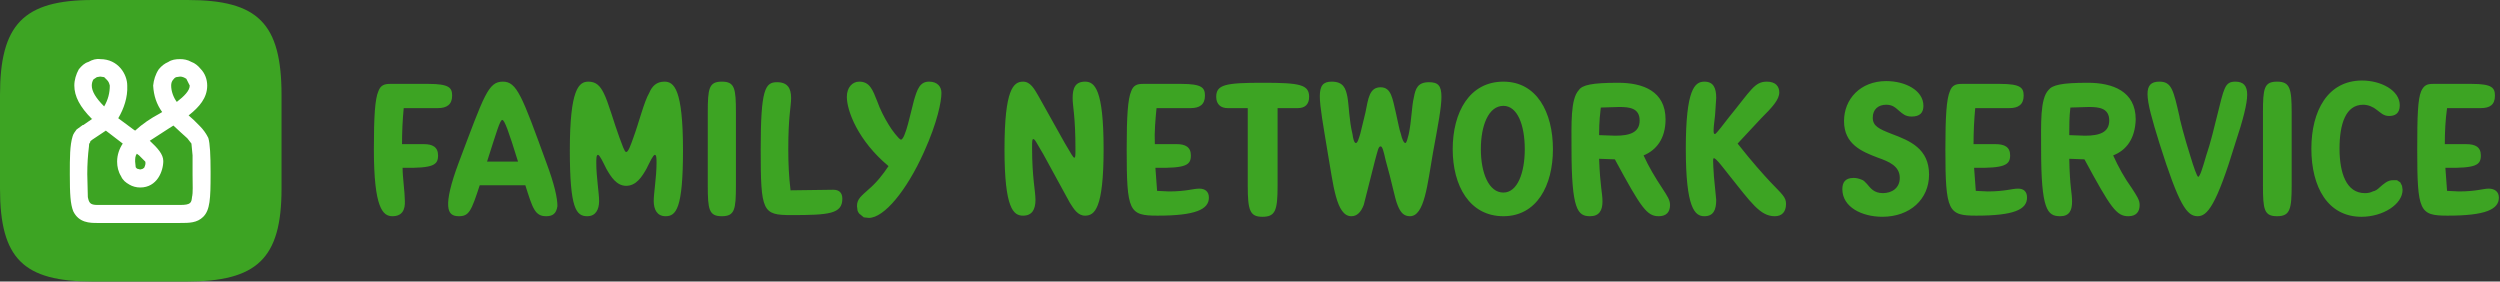
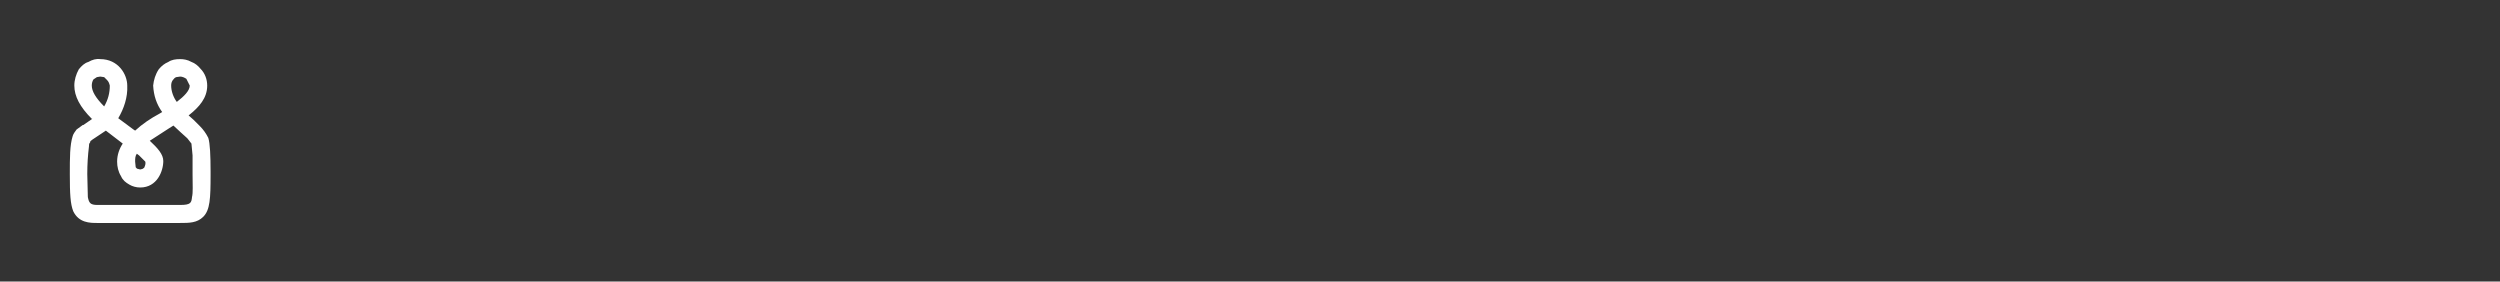
<svg xmlns="http://www.w3.org/2000/svg" width="444" height="50" fill="none">
  <rect width="100%" height="100%" fill="#333333" stroke="none" />
-   <path d="M33.1 50H16.5C4.2 50 0 46 0 33.5V16.9C0 4.4 4.1 0 16.5 0h16.8C45.8 0 50 4.1 50 16.9v16.6C50 46 45.6 50 33.1 50z" fill="#3DA423" />
  <path d="M32 39.6H17.3c-1.3 0-3.3 0-4.3-2.1-.5-1.3-.6-3-.6-6.6 0-2.9 0-5.1.5-6.7.1-.4.4-.8.7-1.2l1.1-.8h.1l1.6-1.1h-.1c-2.1-2.1-3.1-4-3.1-5.9 0-1 .3-2 .8-2.9.5-.6 1-1.1 1.7-1.3.7-.4 1.4-.6 2.1-.5 3.2 0 4.8 2.7 4.8 4.7.1 2.1-.6 4.1-1.6 5.8l2.7 2 .3.2c1.3-1.2 2.8-2.2 4.3-3l.5-.3c-1-1.4-1.5-2.9-1.6-4.7.1-1 .4-2 1-2.9.5-.6 1-1 1.7-1.3.6-.4 1.3-.5 2.1-.5.6 0 1.3.1 2 .5.6.2 1.2.7 1.6 1.2.8.8 1.2 1.9 1.2 3 0 2.2-1.4 3.8-3.3 5.3l.9.8 1 1 .1.1c.6.6 1.1 1.3 1.5 2.1.3 1 .4 3.1.4 6v.5c0 4.3-.1 6.3-1.3 7.5-1.1 1.1-2.5 1.1-4.1 1.1zm-14.7-3.2H32c1.9 0 2-.4 2.1-1.4.2-.8.1-2.1.1-4v-.5-2.9l-.2-2.1-.7-.9-.1-.1-1-.9-1.4-1.3-.8.5-3.4 2.2c1.4 1.3 2.4 2.4 2.4 3.6 0 1.8-1.1 4.7-4.1 4.7-.7 0-1.4-.2-1.9-.5-.7-.4-1.2-.8-1.5-1.5-.5-.8-.7-1.7-.7-2.6 0-1.2.4-2.3 1-3.2l-3-2.3-2.4 1.6c-.2.2-.4.2-.4.5-.2.2-.2.4-.2.7-.2 1.6-.3 3.2-.3 4.9l.1 4.1c.2 1 .4 1.4 1.7 1.4zm7-9.1c-.3.4-.3.9-.3 1.4l.1 1c.1.1.2.3.4.3l.4.1.4-.1.3-.2c.2-.4.3-.8.2-1.1l-1.1-1.1-.4-.3zm-6.5-13.7l-.6.1-.6.4c-.2.3-.3.7-.3 1.1 0 1 .7 2.2 2.2 3.7.7-1.2 1-2.4 1-3.7-.1-.4-.2-.7-.5-1l-.5-.5-.7-.1zm14.2 0l-.7.1c-.3.1-.4.3-.5.4-.3.3-.4.7-.4 1.1 0 1 .4 2.1 1 2.9 1.3-1 2.3-2 2.3-2.9l-.6-1.2c-.3-.2-.7-.4-1.1-.4z" fill="#fff" />
-   <path d="M69.7 38.4c-1.7 0-3.3-1.4-3.3-11.9 0-5.9.2-8.9.8-10.3.4-1.1 1.1-1.3 2.1-1.3h6.8c3.7 0 4.2.7 4.2 2.1 0 1.6-1 2.2-2.5 2.2h-6.1c-.2 2.1-.3 4.2-.3 6.4h3.9c1.5 0 2.5.5 2.5 2 0 1.7-.8 2.3-6.3 2.2 0 1.7.4 4.4.4 5.8.1 1.7-.5 2.8-2.2 2.8zM81.5 38.4c-1.1 0-1.8-.4-1.9-1.8-.1-1.4.4-3.8 1.9-7.8 4.5-11.9 5.2-14.3 7.8-14.3 2.5 0 3.4 2.5 7.7 14.3 1.5 4 2 6.4 2 7.8-.2 1.4-.9 1.8-2 1.8-2 0-2.4-1.4-3.7-5.5h-8.1c-1.5 4.6-1.9 5.5-3.7 5.5zm5-9.7H92c-1.7-5.5-2.4-7.4-2.8-7.4-.4 0-1 2.1-2.7 7.4zM118 14.5c1.7 0 3.3 1.3 3.3 12.2 0 10.3-1.2 11.7-3.1 11.7-1.5 0-2.1-1.2-2.1-2.7 0-1.4.5-4.3.5-6.7 0-.8 0-1.5-.3-1.5s-.9 1.3-1.5 2.5c-.8 1.4-1.8 3-3.6 3-1.7 0-2.7-1.6-3.5-3-.6-1.2-1.2-2.5-1.5-2.5-.3 0-.3.7-.3 1.5 0 2.4.5 5.3.5 6.7 0 1.5-.6 2.7-2.1 2.7-2 0-3.1-1.4-3.1-11.7 0-10.9 1.6-12.2 3.3-12.2 1.4 0 2.1.8 2.7 2 .8 1.5 1.9 5.5 2.8 7.9.5 1.3.9 2.6 1.2 2.6.4 0 .8-1.2 1.3-2.6.9-2.4 1.9-6.4 2.8-7.9.5-1.2 1.3-2 2.7-2zM130.7 32.9c0 4.3-.2 5.5-2.5 5.5s-2.5-1.2-2.5-5.5V20c0-4.3.2-5.5 2.5-5.5s2.5 1.2 2.5 5.5v12.9zM140.4 33.8l7.6-.1c1 0 1.6.5 1.6 1.6 0 2.7-2.4 2.9-9.1 2.9-5.1 0-5.4-.6-5.4-11.7 0-10.7.8-11.9 2.9-11.9 1.9 0 2.5 1.1 2.5 2.8 0 1.6-.5 3.1-.5 9.1 0 2.5.1 4.8.4 7.3zM154.3 33.6c1.4-1.2 2.5-2.6 3.5-4.1-5.4-4.5-7.4-9.8-7.4-12.3 0-1.7 1-2.7 2.2-2.7 1.9 0 2.4 1.5 3.2 3.5.5 1.4 1.2 2.8 2 4.1.5.9 1.9 2.7 2.2 2.7.8 0 1.8-5.1 2.3-6.9.6-2.1 1.1-3.4 2.7-3.4 1.5 0 2.2.9 2.2 2 0 1.5-.7 5.2-3.1 10.5-3.1 6.9-7.1 11.7-9.8 11.7l-.9-.1-.6-.5c-.2-.1-.4-.4-.5-.7l-.1-.8c0-1.3.8-1.8 2.1-3zM189.1 25.4c1.3 2.2 1.5 2.6 1.7 2.6.2 0 .2-.4.2-1.5 0-6-.5-7.5-.5-9.1 0-1.8.5-2.9 2.2-2.9 1.7 0 3.3 1.3 3.3 12 0 10.6-1.6 11.8-3.3 11.8-1.3 0-2-1.2-2.7-2.3l-4.7-8.6c-1.3-2.2-1.5-2.7-1.8-2.7-.2 0-.2.5-.2 1.6 0 5.3.6 7.6.6 9.2 0 1.7-.6 2.8-2.2 2.8-1.7 0-3.3-1.2-3.3-11.8 0-10.7 1.6-12 3.3-12 1.3 0 2 1.3 2.7 2.5l4.7 8.4zM200.1 26.5c0-5.9.2-8.9.8-10.3.4-1.1 1.1-1.3 2.1-1.3h6.8c3.7 0 4.2.7 4.2 2.1 0 1.6-1 2.2-2.5 2.2h-6.1c-.2 2.1-.4 4.2-.3 6.4h3.9c1.5 0 2.5.5 2.5 2 0 1.7-.8 2.3-6.3 2.2l.3 4.1 2.1.1c3.1 0 4.3-.5 5.4-.5 1 0 1.7.5 1.7 1.6 0 2.1-2.4 3.2-9.1 3.2-5.1 0-5.5-.7-5.5-11.8zM226.9 19.2V33c0 4.4-.4 5.5-2.7 5.5-2.2 0-2.6-1.1-2.6-5.5V19.2H218c-1.1 0-2-.6-2-2 0-2.2 1.7-2.5 8.3-2.5 6.5 0 8.2.3 8.2 2.5 0 1.4-.8 2-2 2h-3.6zM235.8 27.1c-.8-4.9-1.4-8.1-1.4-10 0-1.9.6-2.6 2.1-2.6 2.1 0 2.5 1.2 2.8 2.7.3 1.7.3 4.2.9 6.6.1.8.3 1.6.6 1.6s.5-.7.8-1.7l.9-3.7c.5-2.5.7-4.5 2.7-4.5 1.9 0 2.1 2 2.7 4.5.4 1.7.6 3 .9 3.8.2.9.5 1.6.8 1.6.2 0 .4-.8.6-1.6.5-2.4.5-4.8.9-6.5.3-1.6.7-2.7 2.7-2.7 1.6 0 2.2.6 2.2 2.6 0 1.9-.6 5-1.5 9.9-1 5.7-1.5 11.3-4.1 11.3-1.1 0-1.7-.7-2.2-2-.5-1.2-1-4.1-2.1-7.9-.4-1.8-.6-2.5-.9-2.5-.4 0-.5.7-1 2.5l-2 7.9c-.5 1.3-1.2 2-2.2 2-2.7 0-3.2-5.6-4.2-11.3zM267 14.5c5.9 0 8.8 5.4 8.8 12 0 6.5-2.9 11.9-8.8 11.9-6 0-9-5.4-9-11.9 0-6.6 3-12 9-12zm0 19.7c2.5 0 3.8-3.5 3.8-7.7 0-4.3-1.3-7.7-3.8-7.7-2.6 0-4 3.4-4 7.7 0 4.2 1.4 7.7 4 7.7zM291.9 27.6c.9 2 2.1 4 3.3 5.8.9 1.4 1.4 2.1 1.4 3 0 1.2-.6 2-2 2-2.1 0-3.1-1.4-7.8-10.1l-2.8-.1c.2 5.2.6 6 .6 7.6 0 1.6-.6 2.6-2.2 2.6-2.2 0-3.3-1.1-3.3-12 0-4.4-.2-8.8 1.3-10.4.6-.9 2.3-1.3 7-1.3 4.4 0 8.4 1.5 8.4 6.5 0 3.5-1.7 5.5-3.9 6.4zM284 24l2.9.1c2.6 0 4.3-.6 4.3-2.7 0-2.2-1.8-2.4-3.6-2.4l-3.3.1c-.1 1-.3 2.3-.3 4.9zM304.6 20.4c-.4 3.2-.3 3.4 0 3.4.2 0 1.7-2 2.4-2.9 4-4.9 4.6-6.4 6.8-6.4 1.6 0 2.2.9 2.2 1.9 0 1.3-1.2 2.6-3.3 4.7l-4.1 4.4c2.6 3.3 4.5 5.4 5.8 6.8 2.1 2.2 2.8 2.7 2.8 3.9 0 1.4-.7 2.2-2 2.2-2.6 0-4.2-2.4-8.2-7.4-.8-1-2.2-2.9-2.6-2.9-.2 0-.2.3 0 3.3l.4 4.1c0 1.8-.5 2.9-2.1 2.9-1.7 0-3.3-1.4-3.3-12s1.6-11.9 3.3-11.9c1.6 0 2.1 1.1 2.1 2.9l-.2 3zM327.2 33.6c0-1.2.5-2 2-2 .5 0 .9.1 1.4.3.4.1.7.5 1 .8.6.7 1.2 1.6 2.8 1.6 1.6 0 3-.9 3-2.7 0-2.1-1.9-2.9-3.9-3.6-2.9-1.1-6-2.4-6-6.5 0-3.9 2.9-7.1 7.5-7.1 3.3 0 6.6 1.6 6.6 4.4 0 1.2-.6 1.9-2.1 1.9-1.1 0-1.6-.5-2.2-1-.6-.5-1.1-1.1-2.3-1.1-1.4 0-2.4.8-2.4 2.3 0 1.5 1.1 2 3.4 2.9 3.2 1.2 6.6 2.6 6.6 7.2 0 4.4-3.4 7.5-8.3 7.5-3.6 0-7.1-1.7-7.1-4.9zM345.5 26.5c0-5.9.2-8.9.8-10.3.4-1.1 1.1-1.3 2.1-1.3h6.8c3.7 0 4.2.7 4.2 2.1 0 1.6-1 2.2-2.5 2.2h-6.1c-.2 2.1-.3 4.2-.3 6.4h3.9c1.6 0 2.6.5 2.6 2 0 1.7-1 2.3-6.4 2.2l.3 4.1 2.1.1c3.1 0 4.3-.5 5.4-.5 1 0 1.6.5 1.6 1.6 0 2.1-2.3 3.2-9 3.2-5 0-5.5-.7-5.5-11.8zM375.3 27.6c.9 2 2 4 3.3 5.8.9 1.4 1.4 2.1 1.4 3 0 1.2-.6 2-2 2-2.1 0-3.1-1.4-7.8-10.1l-2.7-.1c.1 5.2.5 6 .5 7.6 0 1.6-.5 2.6-2.1 2.6-2.3 0-3.4-1.1-3.4-12 0-4.4-.2-8.8 1.3-10.4.7-.9 2.3-1.3 7-1.3 4.4 0 8.5 1.5 8.5 6.5-.1 3.5-1.7 5.5-4 6.4zm-7.8-3.6l2.8.1c2.6 0 4.3-.6 4.3-2.7 0-2.2-1.8-2.4-3.6-2.4l-3.3.1c-.2 1.6-.2 3.3-.2 4.9zM389 27.7c.6 2 1.2 3.7 1.4 3.7.3 0 .8-1.6 1.4-3.7.8-2.3 1.5-5.3 1.9-6.9 1.3-5.2 1.4-6.3 3.3-6.3 1.4 0 2.1.7 2.1 2.3 0 1.6-.7 4.4-2.1 8.6-3.4 11.2-5 13-6.7 13-1.9 0-3.3-1.9-6.8-13-1.3-4.2-2.1-7-2.1-8.7 0-1.5.6-2.2 2.1-2.2 2.2 0 2.5 1.5 3.6 6.3-.1-.1.9 3.8 1.9 6.9zM407 32.9c0 4.3-.3 5.5-2.6 5.5-2.3 0-2.5-1.2-2.5-5.5V20c0-4.3.2-5.5 2.5-5.5s2.6 1.2 2.6 5.5v12.9zM422.6 33.3c.7-.6 1.4-1.3 2.4-1.3h.7l.6.4.3.6.1.7c0 2.6-3.5 4.8-7.3 4.8-6 0-8.9-5.3-8.9-12.1 0-6.7 2.9-12.1 9-12.1 3.3 0 6.7 1.7 6.7 4.4 0 1.5-.9 1.9-1.9 1.9-1 0-1.5-.6-2.2-1.1-.6-.5-1.5-.9-2.4-.9-3.1 0-4.2 3.4-4.2 7.8 0 4.3 1.2 7.9 4.5 7.9.6 0 1-.1 1.4-.3.5-.1.9-.4 1.2-.7zM429.3 26.5c0-5.9.1-8.9.7-10.3.5-1.1 1.1-1.3 2.1-1.3h6.9c3.6 0 4.1.7 4.1 2.1 0 1.6-.9 2.2-2.5 2.2h-6c-.3 2.1-.4 4.2-.4 6.4h3.8c1.6 0 2.6.5 2.6 2 0 1.7-.8 2.3-6.3 2.2l.3 4.1 2.1.1c3.1 0 4.3-.5 5.3-.5s1.8.5 1.8 1.6c0 2.1-2.4 3.2-9.1 3.2-5 0-5.4-.7-5.4-11.8z" fill="#3DA423" />
</svg>